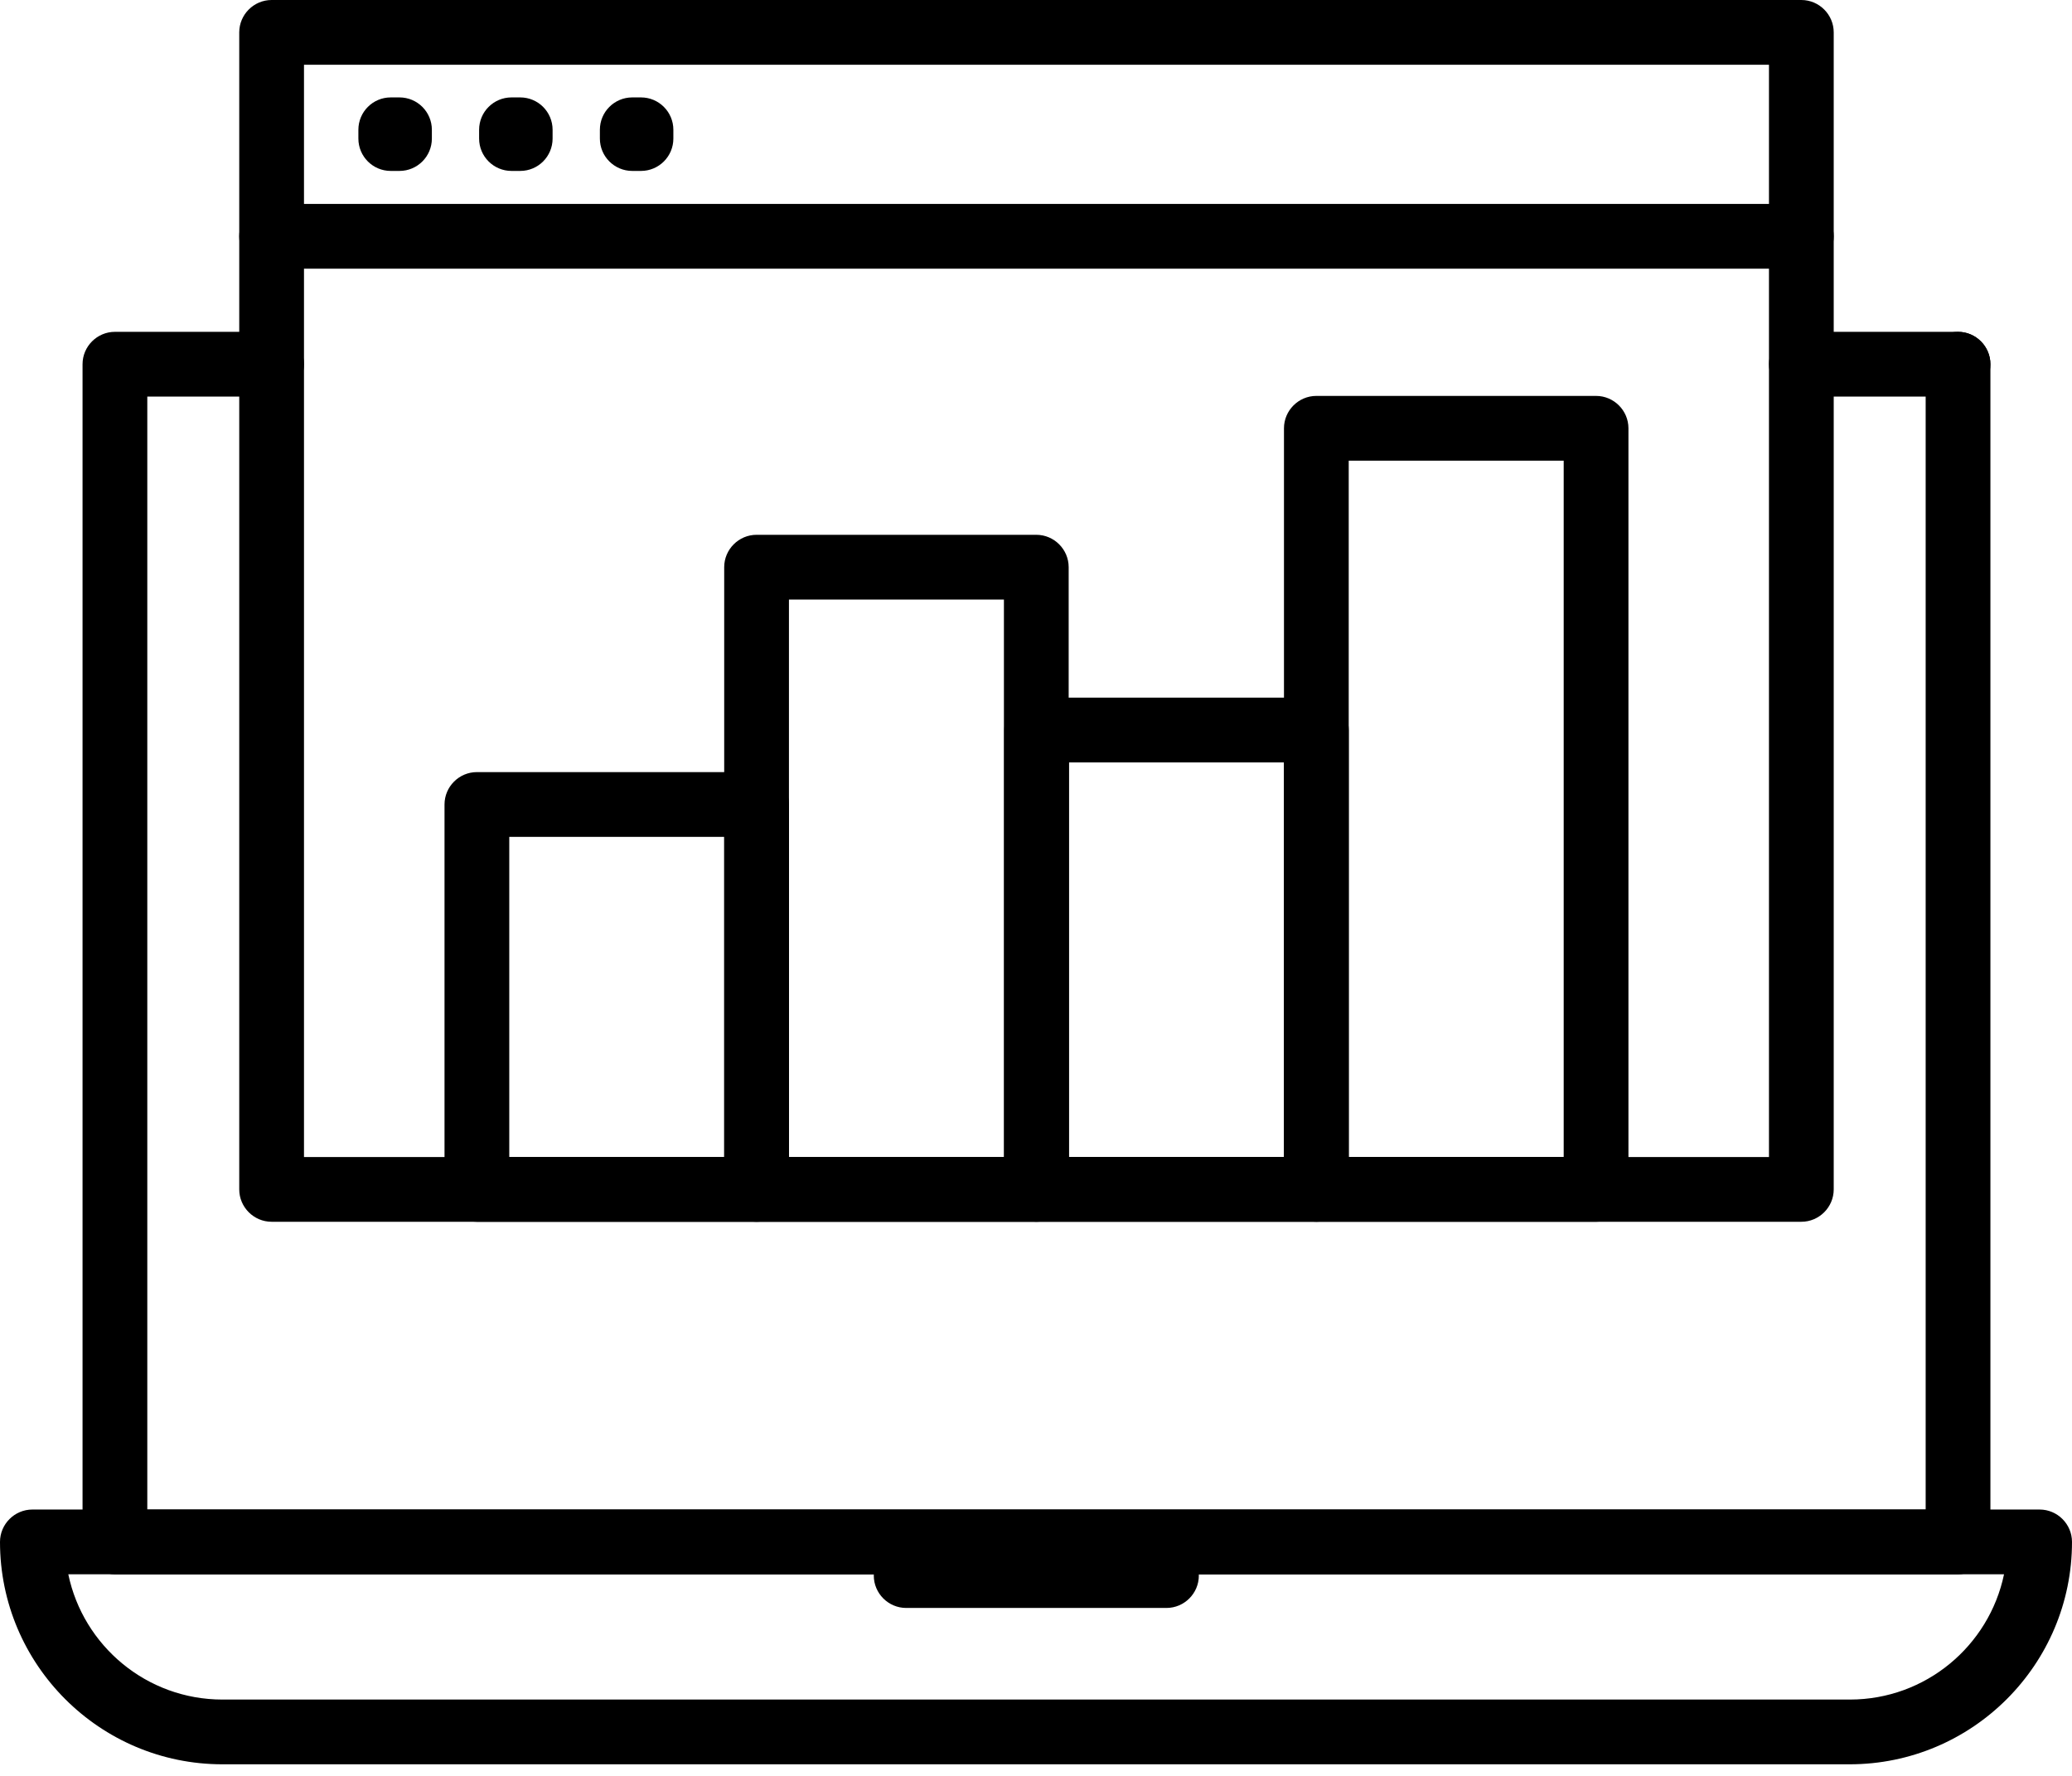
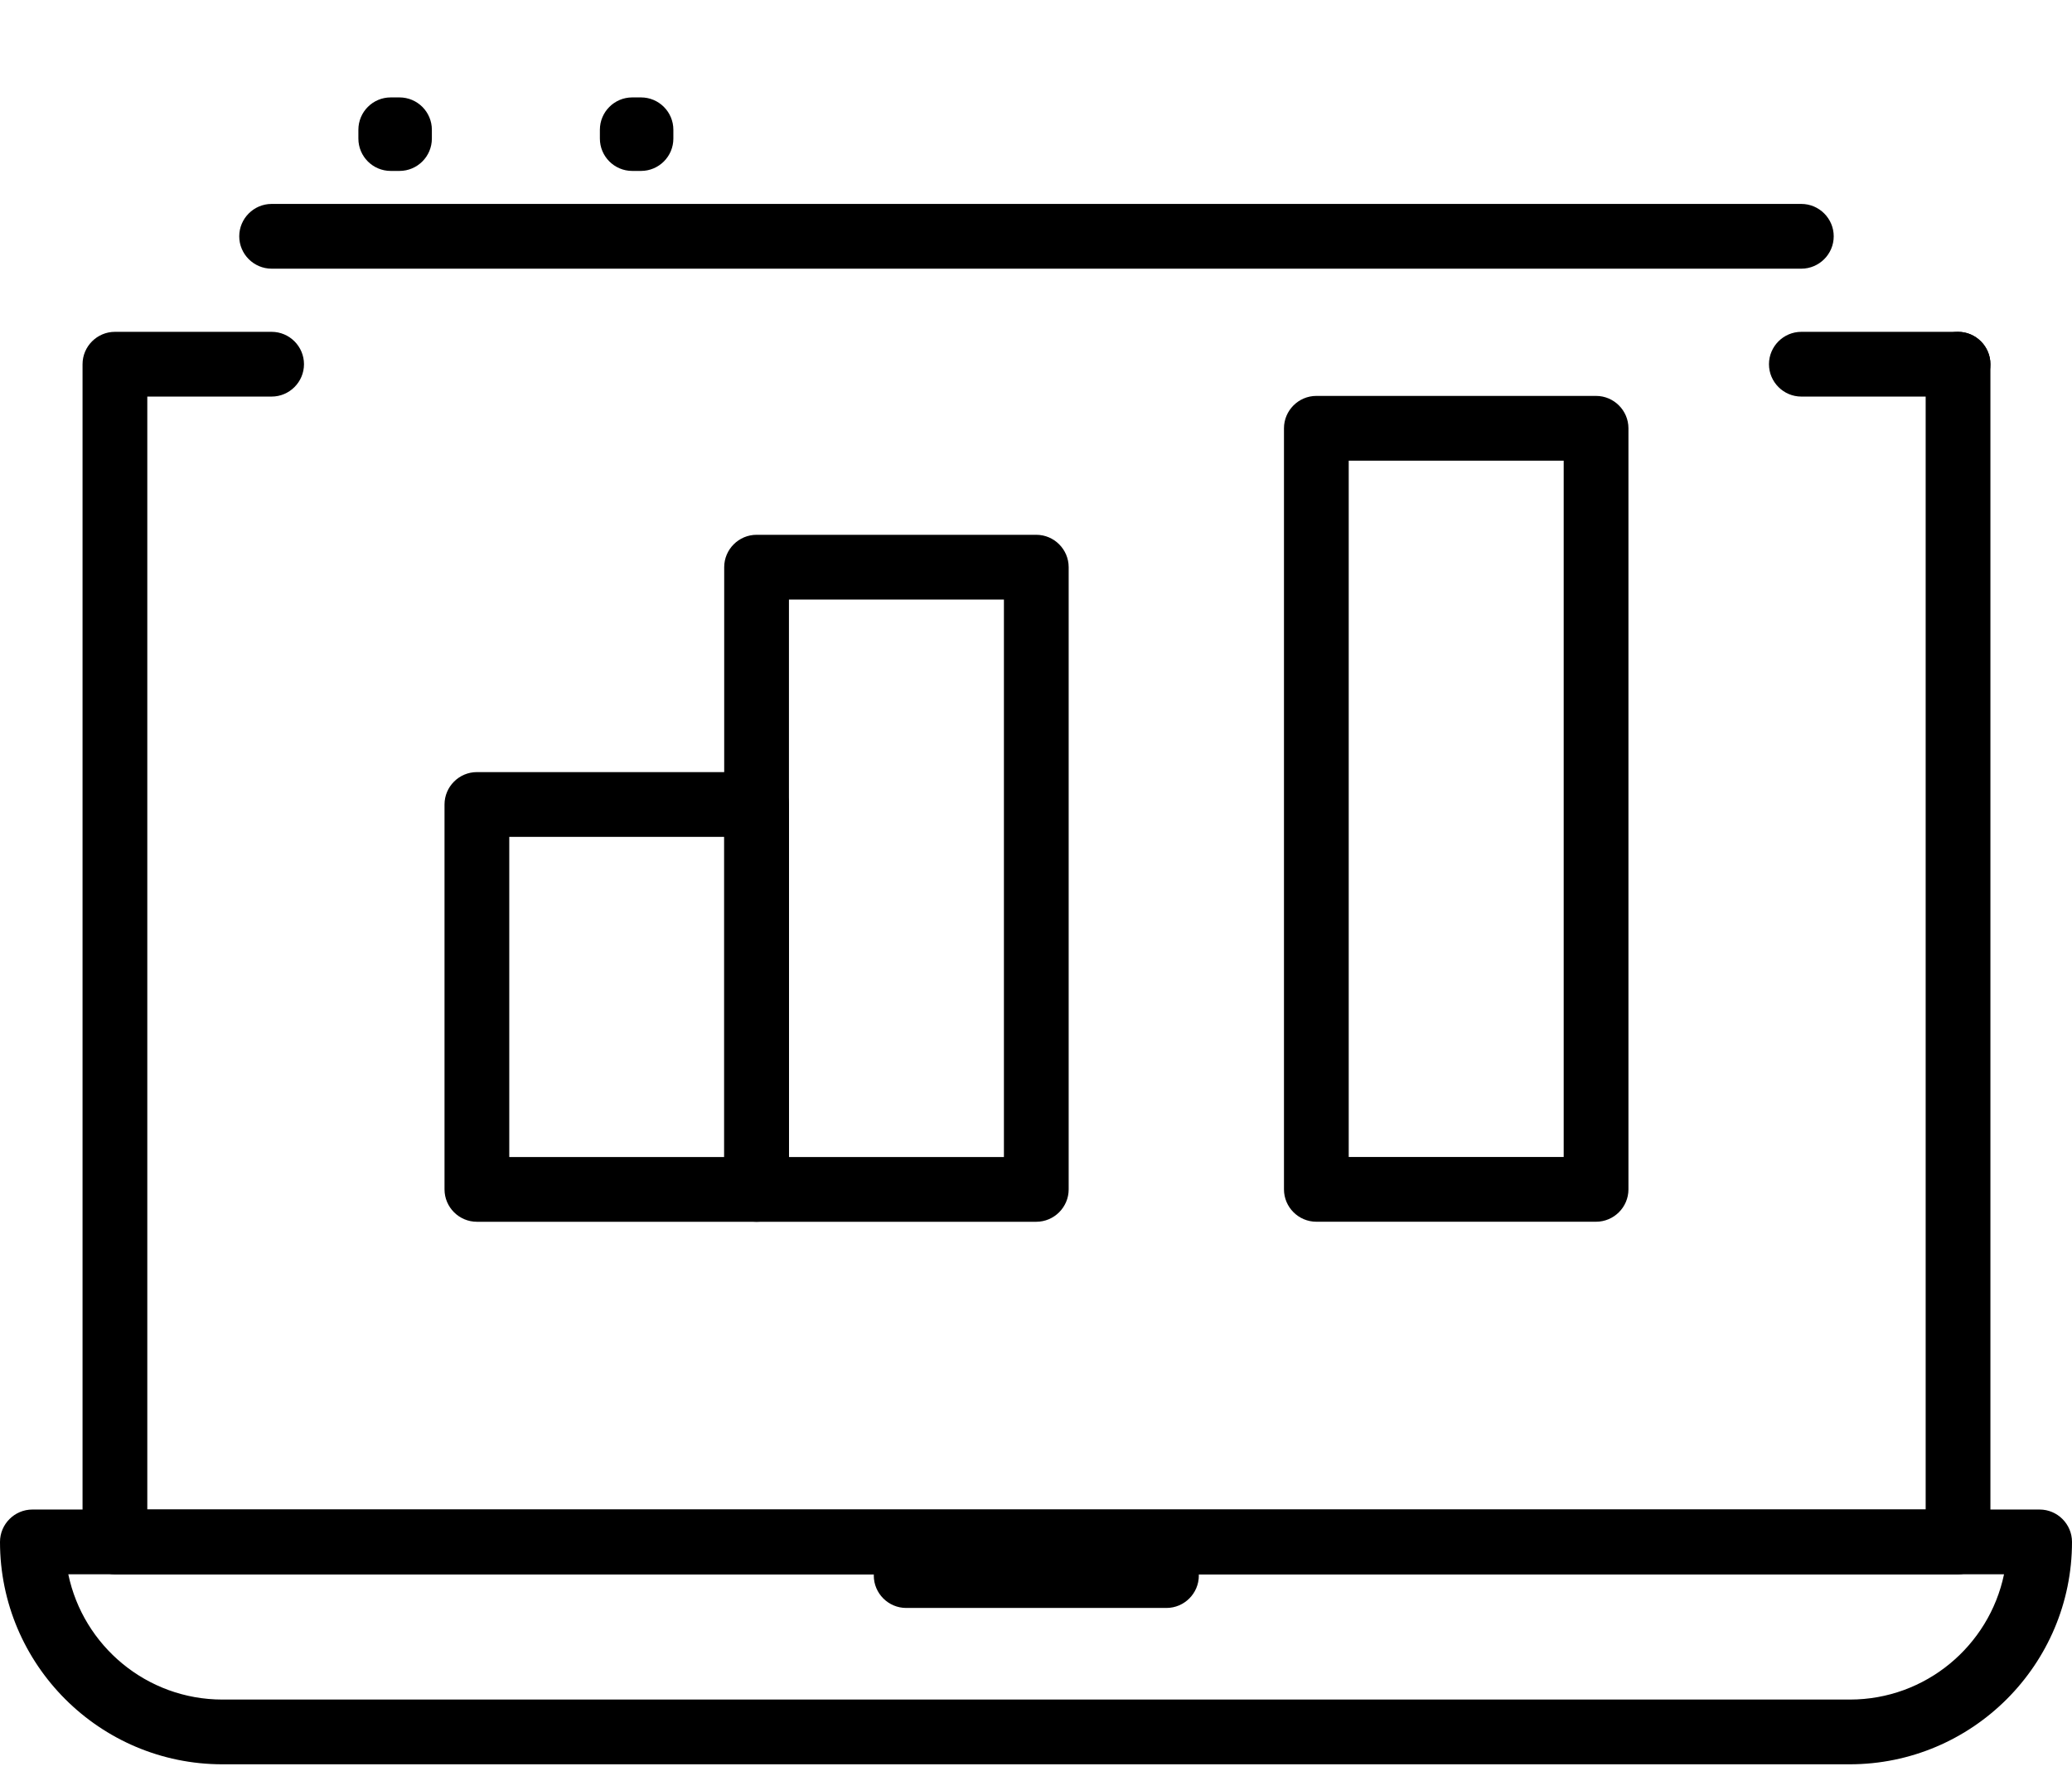
<svg xmlns="http://www.w3.org/2000/svg" width="56" height="48" viewBox="0 0 56 48" fill="none">
  <path d="M52.92 10.719H48.685C48.203 10.719 47.81 10.325 47.81 9.844C47.81 9.363 48.203 8.969 48.685 8.969H52.92C53.401 8.969 53.795 9.363 53.795 9.844C53.795 10.325 53.401 10.719 52.92 10.719Z" fill="black" />
  <path d="M52.92 42.551H3.106C2.625 42.551 2.231 42.157 2.231 41.676V9.844C2.231 9.363 2.625 8.969 3.106 8.969H7.341C7.823 8.969 8.216 9.363 8.216 9.844C8.216 10.325 7.823 10.719 7.341 10.719H3.981V40.801H52.045V9.844C52.045 9.363 52.439 8.969 52.92 8.969C53.401 8.969 53.795 9.363 53.795 9.844V41.676C53.795 42.157 53.401 42.551 52.92 42.551Z" fill="black" />
  <path d="M49.998 47.687H6.011C2.695 47.687 0 44.992 0 41.676C0 41.195 0.394 40.801 0.875 40.801H55.125C55.606 40.801 56 41.195 56 41.676C56 44.992 53.305 47.687 49.989 47.687H49.998ZM1.846 42.551C2.249 44.485 3.964 45.937 6.011 45.937H49.998C52.045 45.937 53.76 44.485 54.163 42.551H1.846Z" fill="black" />
  <path d="M31.526 43.461H24.491C24.01 43.461 23.616 43.067 23.616 42.586C23.616 42.105 24.01 41.711 24.491 41.711H31.526C32.008 41.711 32.401 42.105 32.401 42.586C32.401 43.067 32.008 43.461 31.526 43.461Z" fill="black" />
-   <path d="M48.685 33.023H7.341C6.86 33.023 6.466 32.629 6.466 32.148V0.875C6.466 0.394 6.86 0 7.341 0H48.685C49.166 0 49.56 0.394 49.56 0.875V32.148C49.56 32.629 49.166 33.023 48.685 33.023ZM8.216 31.273H47.81V1.75H8.216V31.273Z" fill="black" />
  <path d="M48.685 7.262H7.341C6.86 7.262 6.466 6.869 6.466 6.387C6.466 5.906 6.86 5.512 7.341 5.512H48.685C49.166 5.512 49.56 5.906 49.56 6.387C49.56 6.869 49.166 7.262 48.685 7.262Z" fill="black" />
  <path d="M10.797 2.633H10.56C10.077 2.633 9.686 3.025 9.686 3.508V3.745C9.686 4.228 10.077 4.62 10.56 4.62H10.797C11.28 4.62 11.672 4.228 11.672 3.745V3.508C11.672 3.025 11.28 2.633 10.797 2.633Z" fill="black" />
-   <path d="M14.06 2.633H13.824C13.341 2.633 12.949 3.025 12.949 3.508V3.745C12.949 4.228 13.341 4.62 13.824 4.62H14.06C14.544 4.62 14.935 4.228 14.935 3.745V3.508C14.935 3.025 14.544 2.633 14.06 2.633Z" fill="black" />
  <path d="M17.324 2.633H17.088C16.605 2.633 16.213 3.025 16.213 3.508V3.745C16.213 4.228 16.605 4.62 17.088 4.62H17.324C17.807 4.62 18.199 4.228 18.199 3.745V3.508C18.199 3.025 17.807 2.633 17.324 2.633Z" fill="black" />
  <path d="M20.449 33.023H12.889C12.407 33.023 12.014 32.629 12.014 32.148V21.744C12.014 21.263 12.407 20.869 12.889 20.869H20.449C20.93 20.869 21.324 21.263 21.324 21.744V32.148C21.324 32.629 20.93 33.023 20.449 33.023ZM13.764 31.273H19.574V22.619H13.764V31.273Z" fill="black" />
  <path d="M28.008 33.023H20.448C19.967 33.023 19.573 32.629 19.573 32.148V15.33C19.573 14.849 19.967 14.455 20.448 14.455H28.008C28.489 14.455 28.883 14.849 28.883 15.33V32.148C28.883 32.629 28.489 33.023 28.008 33.023ZM21.323 31.273H27.133V16.205H21.323V31.273Z" fill="black" />
-   <path d="M35.578 33.022H28.018C27.536 33.022 27.143 32.629 27.143 32.147V19.731C27.143 19.25 27.536 18.856 28.018 18.856H35.578C36.059 18.856 36.453 19.25 36.453 19.731V32.147C36.453 32.629 36.059 33.022 35.578 33.022ZM28.893 31.272H34.703V20.606H28.893V31.272Z" fill="black" />
  <path d="M43.137 33.022H35.577C35.096 33.022 34.702 32.629 34.702 32.147V11.576C34.702 11.095 35.096 10.701 35.577 10.701H43.137C43.618 10.701 44.012 11.095 44.012 11.576V32.147C44.012 32.629 43.618 33.022 43.137 33.022ZM36.452 31.272H42.262V12.451H36.452V31.272Z" fill="black" />
</svg>